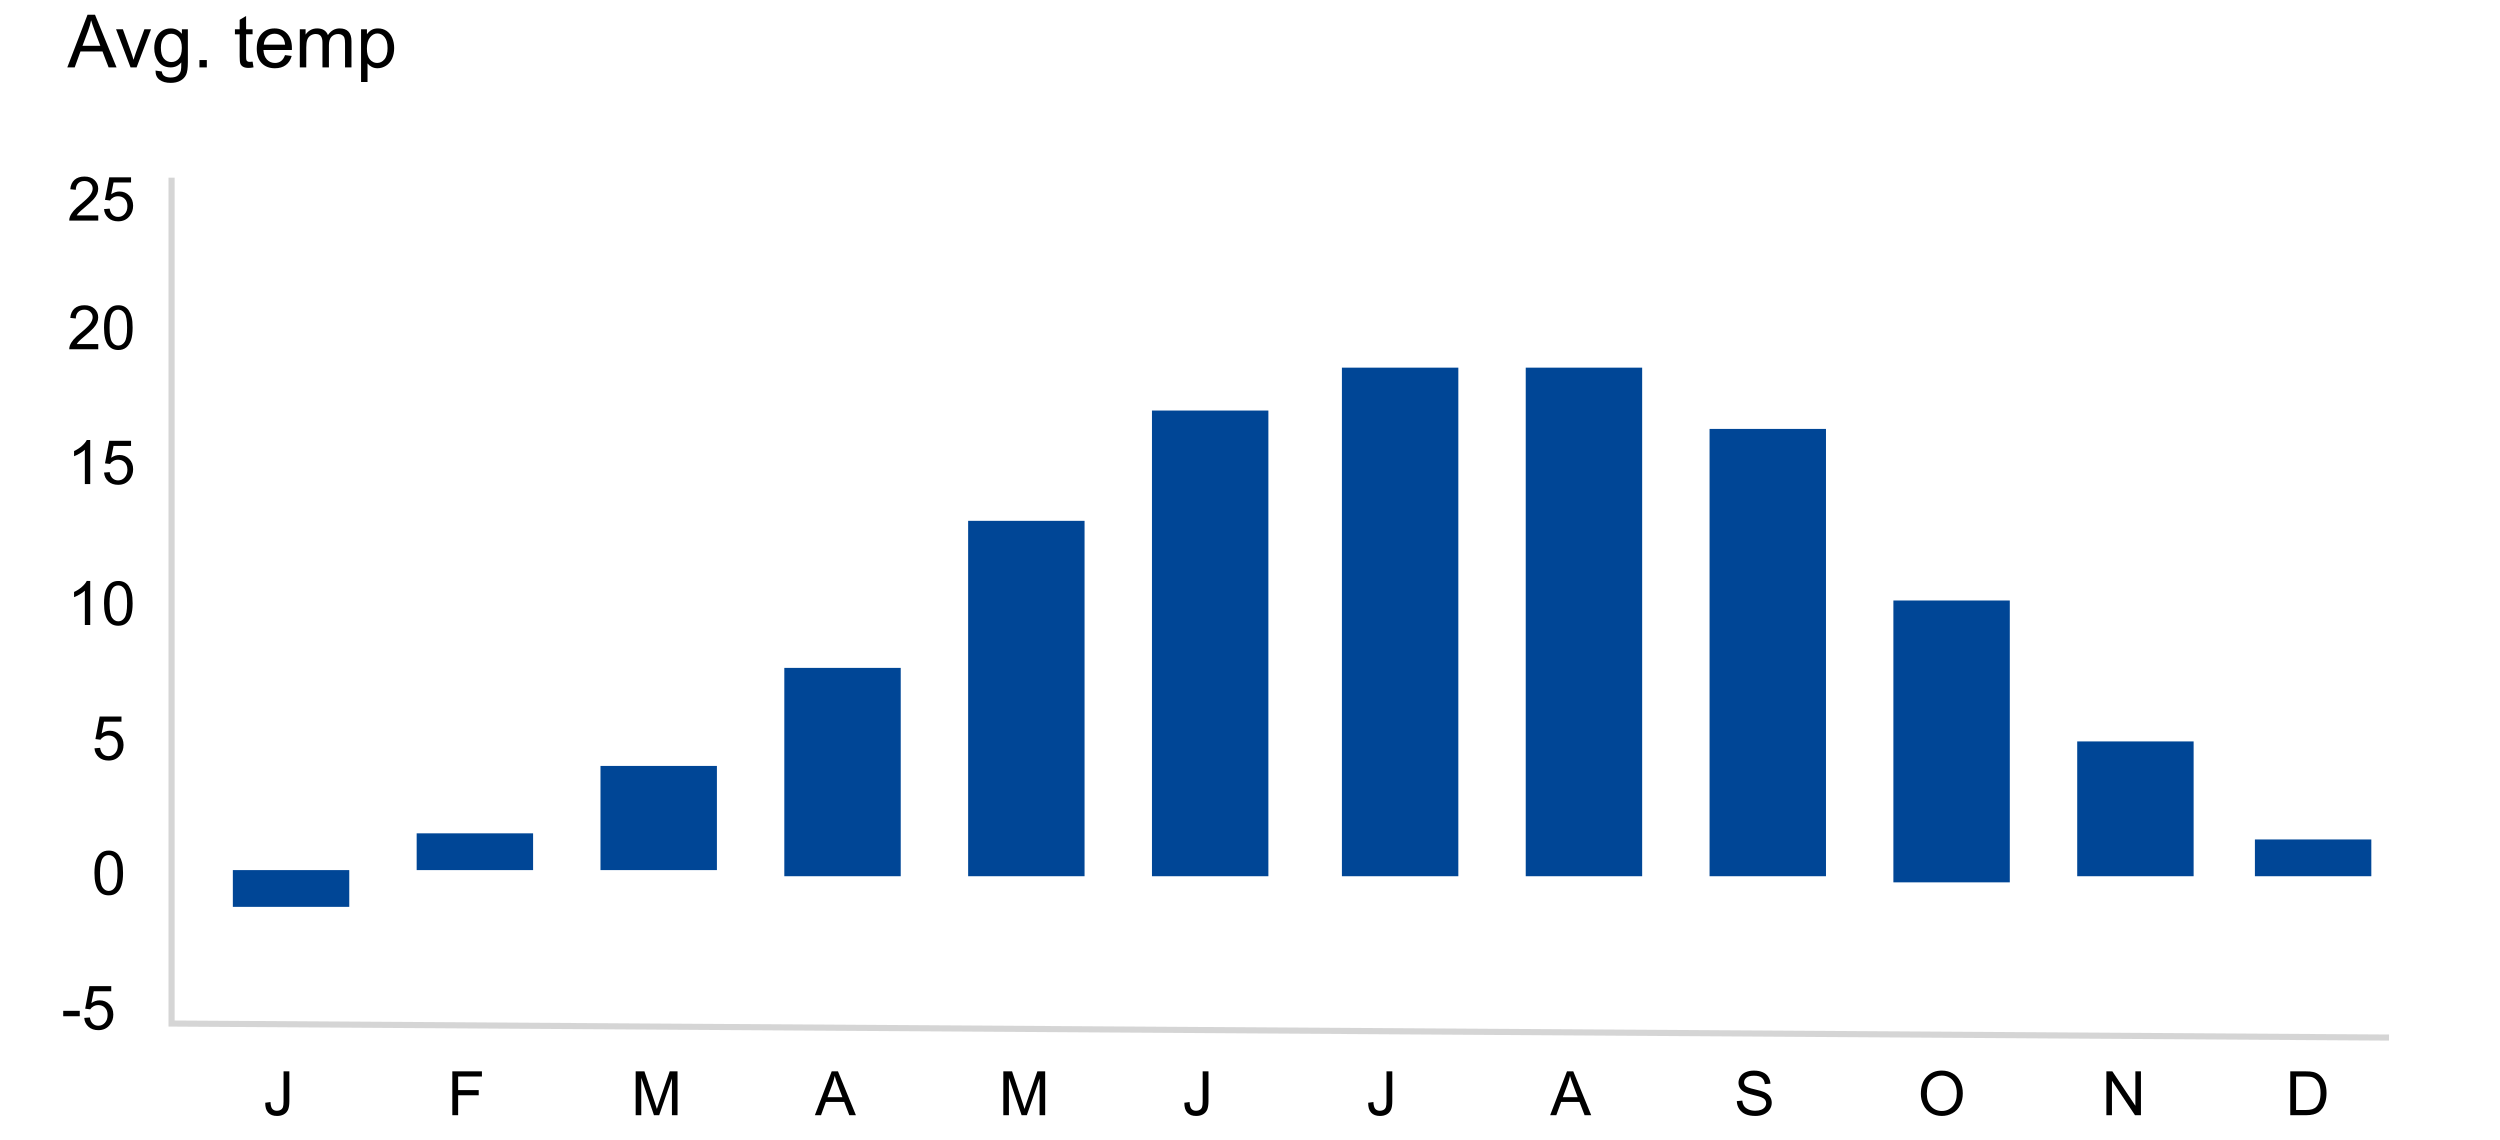
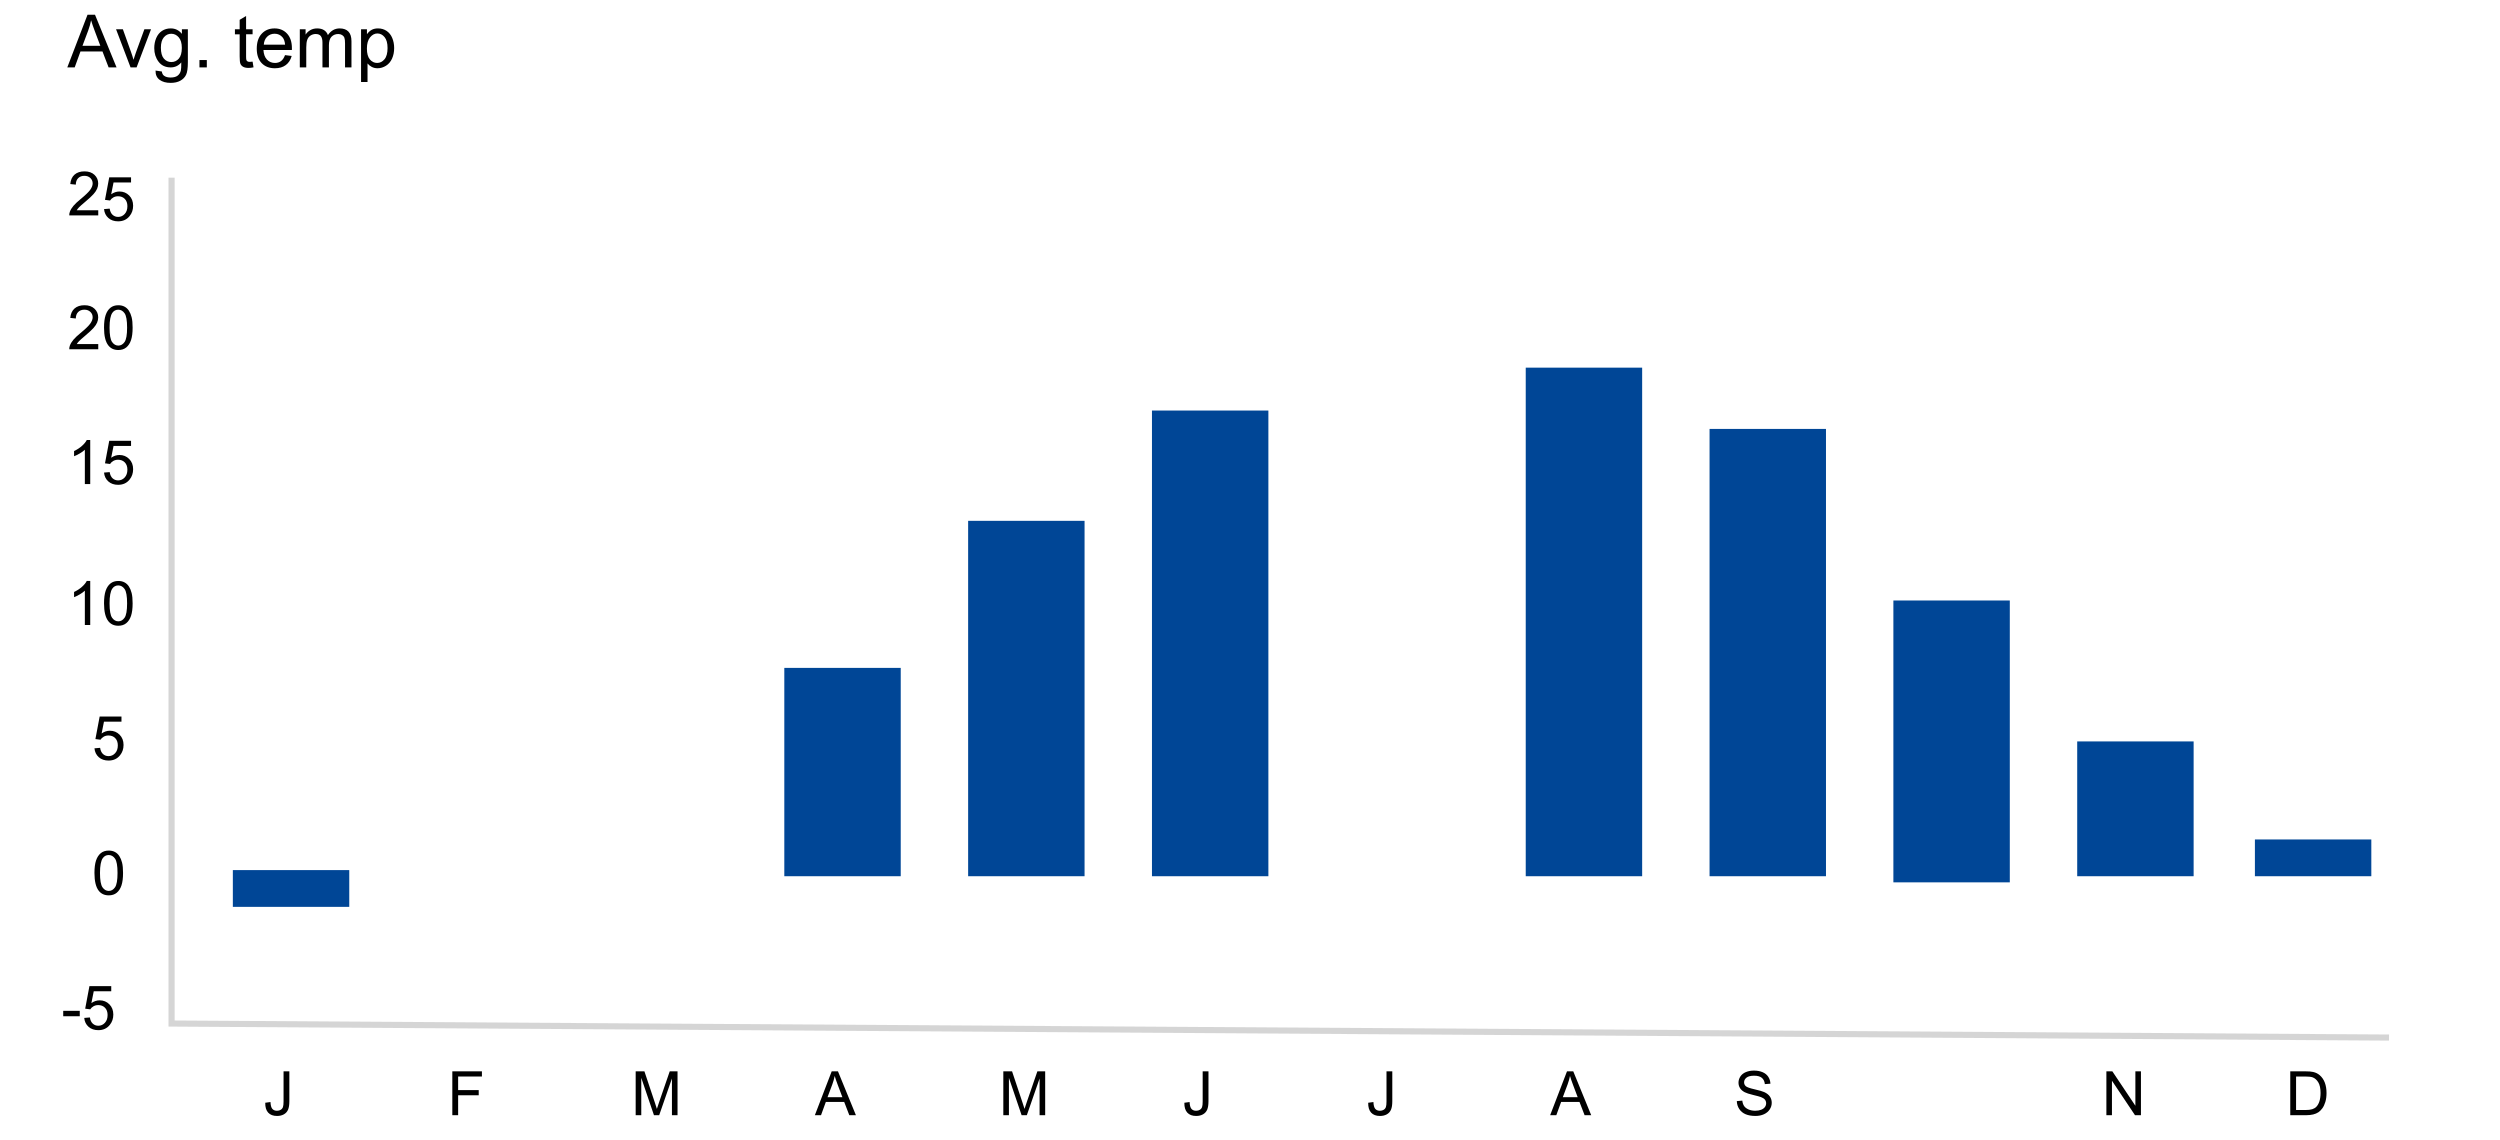
<svg xmlns="http://www.w3.org/2000/svg" version="1.1" id="Layer_1" x="0px" y="0px" width="408px" height="186px" viewBox="0 0 408 186" enable-background="new 0 0 408 186" xml:space="preserve">
  <title>German-Berlin</title>
  <desc>Created with Sketch.</desc>
  <g enable-background="new    ">
    <path d="M10.982,11l3.299-8.59h1.225L19.021,11h-1.295l-1.002-2.602h-3.592L12.189,11H10.982z M13.461,7.473h2.912l-0.896-2.379   C15.203,4.371,15,3.777,14.867,3.313c-0.109,0.551-0.264,1.098-0.463,1.641L13.461,7.473z" />
    <path d="M21.307,11l-2.367-6.223h1.113l1.336,3.727c0.145,0.402,0.277,0.82,0.398,1.254c0.094-0.328,0.225-0.723,0.393-1.184   l1.383-3.797h1.084L22.291,11H21.307z" />
    <path d="M25.385,11.516l1.025,0.152c0.043,0.316,0.162,0.547,0.357,0.691c0.262,0.195,0.619,0.293,1.072,0.293   c0.488,0,0.865-0.098,1.131-0.293s0.445-0.469,0.539-0.82c0.055-0.215,0.08-0.666,0.076-1.354C29.125,10.729,28.551,11,27.863,11   c-0.855,0-1.518-0.309-1.986-0.926s-0.703-1.357-0.703-2.221c0-0.594,0.107-1.142,0.322-1.644s0.526-0.89,0.935-1.163   s0.888-0.41,1.438-0.41c0.734,0,1.34,0.297,1.816,0.891v-0.75h0.973v5.379c0,0.969-0.099,1.655-0.296,2.06s-0.51,0.724-0.938,0.958   s-0.954,0.352-1.579,0.352c-0.742,0-1.342-0.167-1.799-0.501S25.369,12.188,25.385,11.516z M26.258,7.777   c0,0.816,0.162,1.412,0.486,1.787s0.73,0.563,1.219,0.563c0.484,0,0.891-0.187,1.219-0.56s0.492-0.958,0.492-1.755   c0-0.762-0.169-1.336-0.507-1.723s-0.745-0.58-1.222-0.58c-0.469,0-0.867,0.19-1.195,0.571S26.258,7.027,26.258,7.777z" />
    <path d="M32.551,11V9.799h1.201V11H32.551z" />
    <path d="M41.223,10.057l0.152,0.932c-0.297,0.063-0.563,0.094-0.797,0.094c-0.383,0-0.68-0.061-0.891-0.182   s-0.359-0.28-0.445-0.478s-0.129-0.612-0.129-1.245v-3.58H38.34v-0.82h0.773V3.236l1.049-0.633v2.174h1.061v0.82h-1.061v3.639   c0,0.301,0.019,0.494,0.056,0.58s0.098,0.154,0.182,0.205s0.204,0.076,0.36,0.076C40.877,10.098,41.031,10.084,41.223,10.057z" />
    <path d="M46.514,8.996l1.09,0.135c-0.172,0.637-0.49,1.131-0.955,1.482s-1.059,0.527-1.781,0.527c-0.91,0-1.632-0.28-2.165-0.841   s-0.8-1.347-0.8-2.358c0-1.047,0.27-1.859,0.809-2.438s1.238-0.867,2.098-0.867c0.832,0,1.512,0.283,2.039,0.85   s0.791,1.363,0.791,2.391c0,0.063-0.002,0.156-0.006,0.281h-4.641c0.039,0.684,0.232,1.207,0.58,1.57s0.781,0.545,1.301,0.545   c0.387,0,0.717-0.102,0.99-0.305S46.354,9.441,46.514,8.996z M43.051,7.291h3.475c-0.047-0.523-0.18-0.916-0.398-1.178   c-0.336-0.406-0.771-0.609-1.307-0.609c-0.484,0-0.892,0.162-1.222,0.486S43.086,6.748,43.051,7.291z" />
    <path d="M48.928,11V4.777h0.943V5.65c0.195-0.305,0.455-0.55,0.779-0.735s0.693-0.278,1.107-0.278c0.461,0,0.839,0.096,1.134,0.287   s0.503,0.459,0.624,0.803c0.492-0.727,1.133-1.09,1.922-1.09c0.617,0,1.092,0.171,1.424,0.513s0.498,0.868,0.498,1.579V11h-1.049   V7.08c0-0.422-0.034-0.726-0.103-0.911s-0.192-0.335-0.372-0.448s-0.391-0.17-0.633-0.17c-0.438,0-0.801,0.146-1.09,0.437   S53.68,6.744,53.68,7.385V11h-1.055V6.957c0-0.469-0.086-0.82-0.258-1.055s-0.453-0.352-0.844-0.352   c-0.297,0-0.571,0.078-0.823,0.234s-0.435,0.385-0.548,0.686s-0.17,0.734-0.17,1.301V11H48.928z" />
    <path d="M58.924,13.385V4.777h0.961v0.809c0.227-0.316,0.482-0.554,0.768-0.712s0.631-0.237,1.037-0.237   c0.531,0,1,0.137,1.406,0.41s0.713,0.659,0.92,1.157s0.311,1.044,0.311,1.638c0,0.637-0.114,1.21-0.343,1.72   s-0.561,0.9-0.996,1.172s-0.894,0.407-1.374,0.407c-0.352,0-0.667-0.074-0.946-0.223s-0.509-0.336-0.688-0.563v3.029H58.924z    M59.879,7.924c0,0.801,0.162,1.393,0.486,1.775s0.717,0.574,1.178,0.574c0.469,0,0.87-0.198,1.204-0.595s0.501-1.011,0.501-1.843   c0-0.793-0.163-1.387-0.489-1.781s-0.716-0.592-1.169-0.592c-0.449,0-0.847,0.21-1.192,0.63S59.879,7.123,59.879,7.924z" />
  </g>
  <g enable-background="new    ">
    <path d="M10.317,165.852v-0.884h2.7v0.884H10.317z" />
    <path d="M13.745,166.125l0.923-0.078c0.068,0.449,0.227,0.787,0.476,1.014c0.249,0.226,0.549,0.339,0.901,0.339   c0.423,0,0.781-0.159,1.074-0.479s0.439-0.742,0.439-1.27c0-0.501-0.141-0.896-0.422-1.187s-0.65-0.435-1.106-0.435   c-0.283,0-0.539,0.064-0.767,0.192c-0.228,0.129-0.407,0.296-0.537,0.501l-0.825-0.107l0.693-3.677h3.56v0.84h-2.856l-0.386,1.924   c0.43-0.3,0.88-0.449,1.353-0.449c0.625,0,1.152,0.217,1.582,0.649s0.645,0.989,0.645,1.67c0,0.647-0.189,1.208-0.566,1.68   c-0.459,0.579-1.085,0.869-1.88,0.869c-0.651,0-1.183-0.183-1.594-0.547S13.804,166.728,13.745,166.125z" />
  </g>
  <g enable-background="new    ">
    <path d="M15.415,142.47c0-0.847,0.087-1.527,0.261-2.044c0.174-0.516,0.433-0.913,0.776-1.193s0.775-0.42,1.296-0.42   c0.384,0,0.721,0.077,1.011,0.232c0.29,0.154,0.529,0.377,0.718,0.668c0.189,0.292,0.337,0.646,0.444,1.064   c0.107,0.419,0.161,0.982,0.161,1.692c0,0.84-0.086,1.518-0.259,2.034c-0.172,0.516-0.431,0.914-0.774,1.195   c-0.343,0.282-0.777,0.423-1.301,0.423c-0.69,0-1.232-0.247-1.626-0.742C15.651,144.784,15.415,143.814,15.415,142.47z    M16.318,142.47c0,1.175,0.138,1.957,0.413,2.347c0.275,0.389,0.614,0.583,1.018,0.583s0.743-0.195,1.018-0.586   s0.413-1.172,0.413-2.344c0-1.179-0.138-1.961-0.413-2.349s-0.618-0.581-1.028-0.581c-0.404,0-0.726,0.171-0.967,0.513   C16.47,140.489,16.318,141.295,16.318,142.47z" />
  </g>
  <g enable-background="new    ">
    <path d="M15.415,122.125l0.923-0.078c0.068,0.449,0.227,0.787,0.476,1.014c0.249,0.226,0.549,0.339,0.901,0.339   c0.423,0,0.781-0.159,1.074-0.479s0.439-0.742,0.439-1.27c0-0.501-0.141-0.896-0.422-1.187s-0.65-0.435-1.106-0.435   c-0.283,0-0.539,0.064-0.767,0.192c-0.228,0.129-0.407,0.296-0.537,0.501l-0.825-0.107l0.693-3.677h3.56v0.84h-2.856l-0.386,1.924   c0.43-0.3,0.88-0.449,1.353-0.449c0.625,0,1.152,0.217,1.582,0.649s0.645,0.989,0.645,1.67c0,0.647-0.189,1.208-0.566,1.68   c-0.459,0.579-1.085,0.869-1.88,0.869c-0.651,0-1.183-0.183-1.594-0.547S15.474,122.728,15.415,122.125z" />
  </g>
  <g enable-background="new    ">
    <path d="M14.726,102h-0.879v-5.601c-0.211,0.202-0.489,0.403-0.833,0.605s-0.652,0.354-0.925,0.454v-0.85   c0.492-0.231,0.921-0.511,1.289-0.84s0.628-0.647,0.781-0.957h0.566V102z" />
    <path d="M16.977,98.47c0-0.847,0.087-1.527,0.261-2.044c0.174-0.516,0.433-0.913,0.776-1.193s0.775-0.42,1.296-0.42   c0.384,0,0.721,0.077,1.011,0.232c0.29,0.154,0.529,0.377,0.718,0.668c0.189,0.292,0.337,0.646,0.444,1.064   c0.107,0.419,0.161,0.982,0.161,1.692c0,0.84-0.086,1.518-0.259,2.034c-0.172,0.516-0.431,0.914-0.774,1.195   c-0.343,0.282-0.777,0.423-1.301,0.423c-0.69,0-1.232-0.247-1.626-0.742C17.212,100.784,16.977,99.814,16.977,98.47z M17.88,98.47   c0,1.175,0.138,1.957,0.413,2.347c0.275,0.389,0.614,0.583,1.018,0.583s0.743-0.195,1.018-0.586s0.413-1.172,0.413-2.344   c0-1.179-0.138-1.961-0.413-2.349s-0.618-0.581-1.028-0.581c-0.404,0-0.726,0.171-0.967,0.513   C18.031,96.489,17.88,97.295,17.88,98.47z" />
  </g>
  <g enable-background="new    ">
    <path d="M14.726,79h-0.879v-5.601c-0.211,0.202-0.489,0.403-0.833,0.605s-0.652,0.354-0.925,0.454v-0.85   c0.492-0.231,0.921-0.511,1.289-0.84s0.628-0.647,0.781-0.957h0.566V79z" />
    <path d="M16.977,77.125l0.923-0.078c0.068,0.449,0.227,0.787,0.476,1.014c0.249,0.226,0.549,0.339,0.901,0.339   c0.423,0,0.781-0.159,1.074-0.479s0.439-0.742,0.439-1.27c0-0.501-0.141-0.896-0.422-1.187s-0.65-0.435-1.106-0.435   c-0.283,0-0.539,0.064-0.767,0.192c-0.228,0.129-0.407,0.296-0.537,0.501l-0.825-0.107l0.693-3.677h3.56v0.84h-2.856l-0.386,1.924   c0.43-0.3,0.88-0.449,1.353-0.449c0.625,0,1.152,0.217,1.582,0.649s0.645,0.989,0.645,1.67c0,0.647-0.189,1.208-0.566,1.68   c-0.459,0.579-1.085,0.869-1.88,0.869c-0.651,0-1.183-0.183-1.594-0.547S17.035,77.728,16.977,77.125z" />
  </g>
  <g enable-background="new    ">
    <path d="M16.034,56.155V57h-4.731c-0.006-0.212,0.028-0.415,0.103-0.61c0.121-0.322,0.313-0.64,0.579-0.952s0.648-0.674,1.15-1.084   c0.778-0.638,1.304-1.144,1.577-1.516c0.273-0.373,0.41-0.726,0.41-1.058c0-0.349-0.125-0.642-0.374-0.882   c-0.249-0.238-0.574-0.358-0.974-0.358c-0.423,0-0.762,0.127-1.016,0.381s-0.382,0.605-0.386,1.055l-0.903-0.093   c0.062-0.674,0.294-1.188,0.698-1.541c0.404-0.353,0.946-0.529,1.626-0.529c0.687,0,1.23,0.19,1.631,0.571s0.601,0.853,0.601,1.416   c0,0.286-0.059,0.568-0.176,0.845s-0.312,0.568-0.583,0.874s-0.724,0.726-1.355,1.26c-0.527,0.442-0.866,0.743-1.016,0.901   c-0.15,0.157-0.273,0.316-0.371,0.476H16.034z" />
    <path d="M16.977,53.47c0-0.847,0.087-1.527,0.261-2.044c0.174-0.516,0.433-0.913,0.776-1.193s0.775-0.42,1.296-0.42   c0.384,0,0.721,0.077,1.011,0.232c0.29,0.154,0.529,0.377,0.718,0.668c0.189,0.292,0.337,0.646,0.444,1.064   c0.107,0.419,0.161,0.982,0.161,1.692c0,0.84-0.086,1.518-0.259,2.034c-0.172,0.516-0.431,0.914-0.774,1.195   c-0.343,0.282-0.777,0.423-1.301,0.423c-0.69,0-1.232-0.247-1.626-0.742C17.212,55.784,16.977,54.814,16.977,53.47z M17.88,53.47   c0,1.175,0.138,1.957,0.413,2.347c0.275,0.389,0.614,0.583,1.018,0.583s0.743-0.195,1.018-0.586s0.413-1.172,0.413-2.344   c0-1.179-0.138-1.961-0.413-2.349s-0.618-0.581-1.028-0.581c-0.404,0-0.726,0.171-0.967,0.513   C18.031,51.489,17.88,52.295,17.88,53.47z" />
  </g>
  <g enable-background="new    ">
-     <path d="M16.034,35.155V36h-4.731c-0.006-0.212,0.028-0.415,0.103-0.61c0.121-0.322,0.313-0.64,0.579-0.952s0.648-0.674,1.15-1.084   c0.778-0.638,1.304-1.144,1.577-1.516c0.273-0.373,0.41-0.726,0.41-1.058c0-0.349-0.125-0.642-0.374-0.882   c-0.249-0.238-0.574-0.358-0.974-0.358c-0.423,0-0.762,0.127-1.016,0.381s-0.382,0.605-0.386,1.055l-0.903-0.093   c0.062-0.674,0.294-1.188,0.698-1.541c0.404-0.353,0.946-0.529,1.626-0.529c0.687,0,1.23,0.19,1.631,0.571s0.601,0.853,0.601,1.416   c0,0.286-0.059,0.568-0.176,0.845s-0.312,0.568-0.583,0.874s-0.724,0.726-1.355,1.26c-0.527,0.442-0.866,0.743-1.016,0.901   c-0.15,0.157-0.273,0.316-0.371,0.476H16.034z" />
+     <path d="M16.034,35.155h-4.731c-0.006-0.212,0.028-0.415,0.103-0.61c0.121-0.322,0.313-0.64,0.579-0.952s0.648-0.674,1.15-1.084   c0.778-0.638,1.304-1.144,1.577-1.516c0.273-0.373,0.41-0.726,0.41-1.058c0-0.349-0.125-0.642-0.374-0.882   c-0.249-0.238-0.574-0.358-0.974-0.358c-0.423,0-0.762,0.127-1.016,0.381s-0.382,0.605-0.386,1.055l-0.903-0.093   c0.062-0.674,0.294-1.188,0.698-1.541c0.404-0.353,0.946-0.529,1.626-0.529c0.687,0,1.23,0.19,1.631,0.571s0.601,0.853,0.601,1.416   c0,0.286-0.059,0.568-0.176,0.845s-0.312,0.568-0.583,0.874s-0.724,0.726-1.355,1.26c-0.527,0.442-0.866,0.743-1.016,0.901   c-0.15,0.157-0.273,0.316-0.371,0.476H16.034z" />
    <path d="M16.977,34.125l0.923-0.078c0.068,0.449,0.227,0.787,0.476,1.014c0.249,0.226,0.549,0.339,0.901,0.339   c0.423,0,0.781-0.159,1.074-0.479s0.439-0.742,0.439-1.27c0-0.501-0.141-0.896-0.422-1.187s-0.65-0.435-1.106-0.435   c-0.283,0-0.539,0.064-0.767,0.192c-0.228,0.129-0.407,0.296-0.537,0.501l-0.825-0.107l0.693-3.677h3.56v0.84h-2.856l-0.386,1.924   c0.43-0.3,0.88-0.449,1.353-0.449c0.625,0,1.152,0.217,1.582,0.649s0.645,0.989,0.645,1.67c0,0.647-0.189,1.208-0.566,1.68   c-0.459,0.579-1.085,0.869-1.88,0.869c-0.651,0-1.183-0.183-1.594-0.547S17.035,34.728,16.977,34.125z" />
  </g>
  <g enable-background="new    ">
    <path d="M43.288,179.969l0.854-0.117c0.023,0.547,0.125,0.921,0.308,1.123s0.435,0.303,0.757,0.303   c0.238,0,0.443-0.055,0.615-0.164c0.172-0.108,0.292-0.257,0.356-0.443c0.065-0.188,0.098-0.486,0.098-0.896v-4.932h0.947v4.878   c0,0.599-0.072,1.063-0.217,1.392s-0.375,0.579-0.688,0.752s-0.683,0.259-1.106,0.259c-0.628,0-1.109-0.181-1.443-0.542   S43.275,180.682,43.288,179.969z" />
  </g>
  <g enable-background="new    ">
    <path d="M73.82,182v-7.158h4.829v0.845h-3.882v2.217h3.359v0.845h-3.359V182H73.82z" />
  </g>
  <g enable-background="new    ">
    <path d="M103.742,182v-7.158h1.426l1.694,5.068c0.156,0.472,0.27,0.825,0.342,1.06c0.082-0.261,0.208-0.643,0.381-1.147l1.714-4.98   h1.274V182h-0.913v-5.991L107.58,182h-0.854l-2.07-6.094V182H103.742z" />
  </g>
  <g enable-background="new    ">
    <path d="M132.985,182l2.749-7.158h1.021l2.93,7.158h-1.079l-0.835-2.168h-2.993L133.991,182H132.985z M135.051,179.061h2.427   l-0.747-1.982c-0.228-0.603-0.397-1.097-0.508-1.484c-0.091,0.459-0.22,0.915-0.386,1.367L135.051,179.061z" />
  </g>
  <g enable-background="new    ">
    <path d="M163.742,182v-7.158h1.426l1.694,5.068c0.156,0.472,0.27,0.825,0.342,1.06c0.082-0.261,0.208-0.643,0.381-1.147l1.714-4.98   h1.274V182h-0.913v-5.991L167.58,182h-0.854l-2.07-6.094V182H163.742z" />
  </g>
  <g enable-background="new    ">
    <path d="M193.288,179.969l0.854-0.117c0.023,0.547,0.125,0.921,0.308,1.123s0.435,0.303,0.757,0.303   c0.238,0,0.443-0.055,0.615-0.164c0.172-0.108,0.292-0.257,0.356-0.443c0.065-0.188,0.098-0.486,0.098-0.896v-4.932h0.947v4.878   c0,0.599-0.072,1.063-0.217,1.392s-0.375,0.579-0.688,0.752s-0.683,0.259-1.106,0.259c-0.628,0-1.109-0.181-1.443-0.542   S193.275,180.682,193.288,179.969z" />
  </g>
  <g enable-background="new    ">
    <path d="M223.288,179.969l0.854-0.117c0.023,0.547,0.125,0.921,0.308,1.123s0.435,0.303,0.757,0.303   c0.238,0,0.443-0.055,0.615-0.164c0.172-0.108,0.291-0.257,0.356-0.443c0.065-0.188,0.098-0.486,0.098-0.896v-4.932h0.947v4.878   c0,0.599-0.072,1.063-0.218,1.392c-0.145,0.329-0.374,0.579-0.688,0.752c-0.314,0.173-0.684,0.259-1.106,0.259   c-0.628,0-1.109-0.181-1.442-0.542C223.436,181.219,223.275,180.682,223.288,179.969z" />
  </g>
  <g enable-background="new    ">
    <path d="M252.985,182l2.749-7.158h1.021l2.93,7.158h-1.079l-0.835-2.168h-2.993L253.991,182H252.985z M255.051,179.061h2.427   l-0.747-1.982c-0.229-0.603-0.396-1.097-0.508-1.484c-0.092,0.459-0.22,0.915-0.386,1.367L255.051,179.061z" />
  </g>
  <g enable-background="new    ">
    <path d="M283.449,179.7l0.894-0.078c0.042,0.358,0.141,0.651,0.296,0.882c0.154,0.229,0.395,0.414,0.72,0.557   c0.325,0.141,0.692,0.212,1.099,0.212c0.361,0,0.68-0.054,0.957-0.161s0.482-0.255,0.617-0.441   c0.136-0.188,0.203-0.392,0.203-0.613c0-0.225-0.064-0.421-0.195-0.588c-0.131-0.168-0.346-0.309-0.645-0.423   c-0.191-0.075-0.617-0.191-1.274-0.349c-0.657-0.158-1.118-0.308-1.382-0.447c-0.342-0.179-0.597-0.401-0.764-0.666   c-0.168-0.266-0.252-0.563-0.252-0.892c0-0.361,0.103-0.699,0.308-1.013c0.205-0.314,0.505-0.553,0.898-0.716   s0.831-0.244,1.313-0.244c0.531,0,0.998,0.085,1.404,0.257c0.404,0.17,0.717,0.422,0.935,0.754s0.335,0.708,0.352,1.128   l-0.908,0.068c-0.049-0.452-0.214-0.794-0.495-1.025c-0.282-0.231-0.697-0.347-1.248-0.347c-0.572,0-0.99,0.105-1.252,0.314   c-0.263,0.211-0.394,0.464-0.394,0.76c0,0.257,0.093,0.469,0.278,0.635c0.182,0.166,0.658,0.336,1.428,0.51   c0.771,0.175,1.299,0.327,1.585,0.457c0.417,0.192,0.724,0.436,0.923,0.73c0.199,0.294,0.298,0.634,0.298,1.018   c0,0.381-0.108,0.74-0.327,1.076c-0.219,0.338-0.531,0.6-0.939,0.787c-0.409,0.187-0.869,0.28-1.38,0.28   c-0.647,0-1.19-0.095-1.628-0.283c-0.438-0.188-0.781-0.473-1.031-0.853C283.594,180.607,283.463,180.179,283.449,179.7z" />
  </g>
  <g enable-background="new    ">
-     <path d="M313.483,178.514c0-1.188,0.319-2.118,0.957-2.791c0.638-0.672,1.462-1.008,2.471-1.008c0.661,0,1.257,0.158,1.787,0.474   s0.935,0.756,1.214,1.321c0.277,0.564,0.417,1.205,0.417,1.921c0,0.726-0.146,1.375-0.439,1.948s-0.708,1.007-1.245,1.301   c-0.537,0.295-1.117,0.442-1.738,0.442c-0.674,0-1.275-0.163-1.807-0.488s-0.933-0.77-1.206-1.333S313.483,179.142,313.483,178.514   z M314.46,178.528c0,0.862,0.231,1.542,0.696,2.038c0.463,0.497,1.045,0.745,1.745,0.745c0.713,0,1.3-0.251,1.761-0.752   c0.46-0.501,0.69-1.213,0.69-2.134c0-0.583-0.099-1.092-0.296-1.525c-0.196-0.436-0.484-0.771-0.863-1.012   c-0.38-0.238-0.805-0.358-1.277-0.358c-0.67,0-1.248,0.23-1.73,0.69C314.701,176.682,314.46,177.451,314.46,178.528z" />
-   </g>
+     </g>
  <g enable-background="new    ">
    <path d="M343.762,182v-7.158h0.972l3.76,5.62v-5.62h0.908V182h-0.972l-3.76-5.625V182H343.762z" />
  </g>
  <g enable-background="new    ">
    <path d="M373.771,182v-7.158h2.466c0.557,0,0.981,0.034,1.274,0.103c0.41,0.095,0.76,0.266,1.05,0.513   c0.378,0.319,0.66,0.727,0.847,1.223c0.188,0.497,0.281,1.064,0.281,1.702c0,0.544-0.063,1.025-0.19,1.445s-0.29,0.768-0.488,1.042   c-0.198,0.275-0.416,0.492-0.651,0.65c-0.236,0.157-0.521,0.277-0.855,0.358c-0.333,0.081-0.717,0.122-1.149,0.122H373.771z    M374.719,181.155h1.528c0.472,0,0.843-0.044,1.11-0.132c0.27-0.088,0.482-0.212,0.643-0.371c0.225-0.225,0.399-0.526,0.525-0.906   c0.125-0.379,0.188-0.839,0.188-1.379c0-0.749-0.123-1.324-0.369-1.727c-0.245-0.401-0.544-0.671-0.896-0.808   c-0.254-0.098-0.663-0.146-1.226-0.146h-1.504V181.155z" />
  </g>
  <rect id="Rectangle" x="38" y="142" fill="#004696" width="19" height="6" />
-   <rect id="Rectangle-Copy" x="68" y="136" fill="#004696" width="19" height="6" />
-   <rect id="Rectangle-Copy-2" x="98" y="125" fill="#004696" width="19" height="17" />
  <rect id="Rectangle-Copy-3" x="128" y="109" fill="#004696" width="19" height="34" />
  <rect id="Rectangle-Copy-4" x="158" y="85" fill="#004696" width="19" height="58" />
  <rect id="Rectangle-Copy-5" x="188" y="67" fill="#004696" width="19" height="76" />
-   <rect id="Rectangle-Copy-6" x="219" y="60" fill="#004696" width="19" height="83" />
  <rect id="Rectangle-Copy-7" x="249" y="60" fill="#004696" width="19" height="83" />
  <rect id="Rectangle-Copy-8" x="279" y="70" fill="#004696" width="19" height="73" />
  <rect id="Rectangle-Copy-9" x="309" y="98" fill="#004696" width="19" height="46" />
  <rect id="Rectangle-Copy-10" x="339" y="121" fill="#004696" width="19" height="22" />
  <rect id="Rectangle-Copy-11" x="368" y="137" fill="#004696" width="19" height="6" />
  <polyline id="Path-2" fill="none" stroke="#D5D5D5" points="28,29 28,167.041 389.891,169.33 " />
</svg>